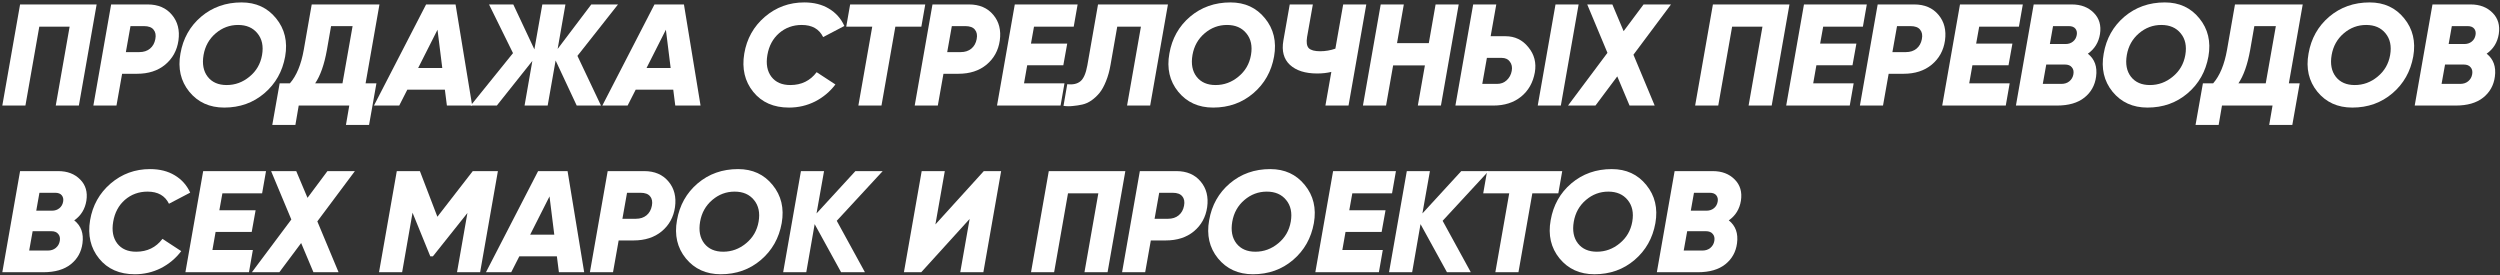
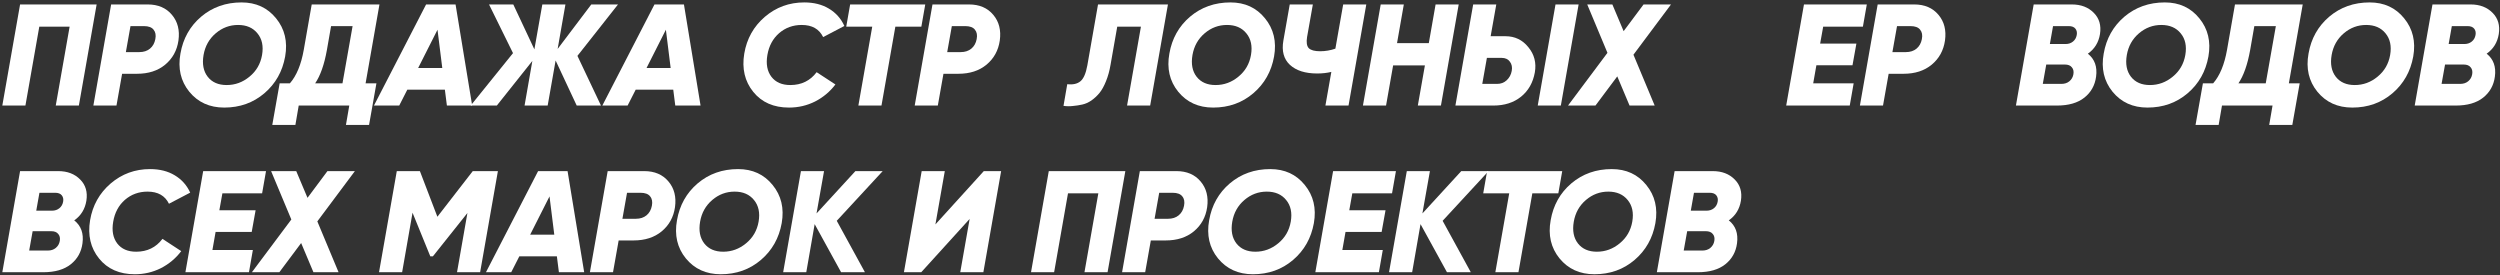
<svg xmlns="http://www.w3.org/2000/svg" width="900" height="99" viewBox="0 0 900 99" fill="none">
  <rect x="0" y="0" width="900" height="99" fill="#333333" stroke="none" />
  <path d="M626.73 72.26C626.245 75.276 624.789 77.633 622.362 79.332C624.823 81.273 625.811 84.029 625.326 87.6C624.91 90.72 623.506 93.233 621.114 95.14C618.722 97.046 615.428 98 611.234 98H596.466L602.862 61.6H616.59C619.883 61.6 622.518 62.605 624.494 64.616C626.47 66.592 627.215 69.14 626.73 72.26ZM615.498 69.4H609.83L608.686 75.848H614.354C615.394 75.848 616.278 75.553 617.006 74.964C617.734 74.374 618.185 73.594 618.358 72.624C618.531 71.722 618.375 70.96 617.89 70.336C617.404 69.712 616.607 69.4 615.498 69.4ZM615.706 89.264C616.503 88.605 616.989 87.756 617.162 86.716C617.335 85.676 617.145 84.844 616.59 84.22C616.07 83.561 615.238 83.232 614.094 83.232H607.386L606.138 90.2H612.846C613.99 90.2 614.943 89.888 615.706 89.264Z" fill="white" />
  <path d="M573.997 98.728C568.728 98.728 564.533 96.821 561.413 93.008C558.328 89.195 557.27 84.619 558.241 79.28C559.177 73.872 561.656 69.452 565.677 66.02C569.733 62.588 574.586 60.872 580.237 60.872C585.437 60.872 589.58 62.779 592.665 66.592C595.785 70.405 596.877 74.981 595.941 80.32C594.97 85.728 592.474 90.148 588.453 93.58C584.432 97.012 579.613 98.728 573.997 98.728ZM574.881 90.616C577.932 90.616 580.67 89.611 583.097 87.6C585.558 85.589 587.066 82.989 587.621 79.8C588.176 76.611 587.621 74.011 585.957 72C584.328 69.989 582.005 68.984 578.989 68.984C575.973 68.984 573.286 69.989 570.929 72C568.572 74.011 567.116 76.611 566.561 79.8C566.006 83.024 566.509 85.641 568.069 87.652C569.629 89.628 571.9 90.616 574.881 90.616Z" fill="white" />
  <path d="M562.401 61.6L560.997 69.608H551.637L546.645 98H538.325L543.317 69.608H533.957L535.361 61.6H562.401Z" fill="white" />
  <path d="M535.882 61.6L519.346 79.488L529.486 98H520.906L511.39 80.684L508.374 98H500.054L506.45 61.6H514.77L512.066 76.836L526.054 61.6H535.882Z" fill="white" />
  <path d="M501.132 69.608H486.832L485.74 75.692H498.792L497.388 83.492H484.388L483.244 89.992H497.804L496.4 98H473.52L479.916 61.6H502.536L501.132 69.608Z" fill="white" />
  <path d="M451.052 98.728C445.782 98.728 441.588 96.821 438.468 93.008C435.382 89.195 434.325 84.619 435.296 79.28C436.232 73.872 438.71 69.452 442.732 66.02C446.788 62.588 451.641 60.872 457.292 60.872C462.492 60.872 466.634 62.779 469.72 66.592C472.84 70.405 473.932 74.981 472.996 80.32C472.025 85.728 469.529 90.148 465.508 93.58C461.486 97.012 456.668 98.728 451.052 98.728ZM451.936 90.616C454.986 90.616 457.725 89.611 460.152 87.6C462.613 85.589 464.121 82.989 464.676 79.8C465.23 76.611 464.676 74.011 463.012 72C461.382 69.989 459.06 68.984 456.044 68.984C453.028 68.984 450.341 69.989 447.984 72C445.626 74.011 444.17 76.611 443.616 79.8C443.061 83.024 443.564 85.641 445.124 87.652C446.684 89.628 448.954 90.616 451.936 90.616Z" fill="white" />
  <path d="M423.5 61.6C427.244 61.6 430.156 62.848 432.236 65.344C434.316 67.805 435.096 70.89 434.576 74.6C434.056 78.17 432.461 81.065 429.792 83.284C427.157 85.468 423.777 86.56 419.652 86.56H414.296L412.268 98H403.948L410.344 61.6H423.5ZM426.256 74.08C426.533 72.658 426.325 71.532 425.632 70.7C424.973 69.833 423.812 69.4 422.148 69.4H417.312L415.648 78.76H420.484C422.044 78.76 423.326 78.344 424.332 77.512C425.337 76.68 425.978 75.536 426.256 74.08Z" fill="white" />
  <path d="M405.123 61.6L398.727 98H390.407L395.399 69.608H384.479L379.487 98H371.167L377.563 61.6H405.123Z" fill="white" />
  <path d="M325.412 98L331.808 61.6H340.128L336.748 80.788L354.168 61.6H360.408L354.012 98H345.692L349.072 78.812L331.652 98H325.412Z" fill="white" />
  <path d="M317.769 61.6L301.233 79.488L311.373 98H302.793L293.277 80.684L290.261 98H281.941L288.337 61.6H296.657L293.953 76.836L307.941 61.6H317.769Z" fill="white" />
  <path d="M259.472 98.728C254.203 98.728 250.008 96.821 246.888 93.008C243.803 89.195 242.745 84.619 243.716 79.28C244.652 73.872 247.131 69.452 251.152 66.02C255.208 62.588 260.061 60.872 265.712 60.872C270.912 60.872 275.055 62.779 278.14 66.592C281.26 70.405 282.352 74.981 281.416 80.32C280.445 85.728 277.949 90.148 273.928 93.58C269.907 97.012 265.088 98.728 259.472 98.728ZM260.356 90.616C263.407 90.616 266.145 89.611 268.572 87.6C271.033 85.589 272.541 82.989 273.096 79.8C273.651 76.611 273.096 74.011 271.432 72C269.803 69.989 267.48 68.984 264.464 68.984C261.448 68.984 258.761 69.989 256.404 72C254.047 74.011 252.591 76.611 252.036 79.8C251.481 83.024 251.984 85.641 253.544 87.652C255.104 89.628 257.375 90.616 260.356 90.616Z" fill="white" />
  <path d="M231.92 61.6C235.664 61.6 238.576 62.848 240.656 65.344C242.736 67.805 243.516 70.89 242.996 74.6C242.476 78.17 240.881 81.065 238.212 83.284C235.577 85.468 232.197 86.56 228.072 86.56H222.716L220.688 98H212.368L218.764 61.6H231.92ZM234.676 74.08C234.953 72.658 234.746 71.532 234.052 70.7C233.394 69.833 232.232 69.4 230.568 69.4H225.732L224.068 78.76H228.904C230.464 78.76 231.747 78.344 232.752 77.512C233.757 76.68 234.399 75.536 234.676 74.08Z" fill="white" />
  <path d="M201.205 98L200.477 92.28H186.957L184.045 98H174.945L193.717 61.6H204.325L210.305 98H201.205ZM190.857 84.48H199.541L197.825 70.7L190.857 84.48Z" fill="white" />
  <path d="M179.244 61.6L172.848 98H164.528L168.272 76.68L155.844 92.28H154.908L148.512 76.576L144.768 98H136.448L142.844 61.6H151.164L157.456 78.032L170.196 61.6H179.244Z" fill="white" />
  <path d="M127.758 61.6L114.238 79.696L121.882 98H112.834L108.414 87.496L100.562 98H90.682L104.878 79.02L97.598 61.6H106.646L110.702 71.22L117.878 61.6H127.758Z" fill="white" />
  <path d="M94.36 69.608H80.06L78.968 75.692H92.02L90.616 83.492H77.616L76.472 89.992H91.032L89.628 98H66.748L73.144 61.6H95.764L94.36 69.608Z" fill="white" />
  <path d="M48.554 98.728C43.007 98.728 38.709 96.839 35.658 93.06C32.607 89.281 31.532 84.688 32.434 79.28C33.335 73.941 35.797 69.539 39.818 66.072C43.874 62.605 48.606 60.872 54.014 60.872C57.48 60.872 60.444 61.617 62.906 63.108C65.402 64.599 67.257 66.679 68.47 69.348L60.826 73.352C59.404 70.44 56.839 68.984 53.13 68.984C49.975 68.984 47.254 69.972 44.966 71.948C42.712 73.924 41.309 76.541 40.754 79.8C40.199 83.024 40.684 85.641 42.21 87.652C43.735 89.628 46.006 90.616 49.022 90.616C53.008 90.616 56.163 89.073 58.486 85.988L65.246 90.408C63.27 93.008 60.826 95.053 57.914 96.544C55.002 98 51.882 98.728 48.554 98.728Z" fill="white" />
  <path d="M31.096 72.26C30.611 75.276 29.155 77.633 26.728 79.332C29.189 81.273 30.177 84.029 29.692 87.6C29.276 90.72 27.872 93.233 25.48 95.14C23.088 97.046 19.795 98 15.6 98H0.832L7.228 61.6H20.956C24.249 61.6 26.884 62.605 28.86 64.616C30.836 66.592 31.581 69.14 31.096 72.26ZM19.864 69.4H14.196L13.052 75.848H18.72C19.76 75.848 20.644 75.553 21.372 74.964C22.1 74.374 22.551 73.594 22.724 72.624C22.897 71.722 22.741 70.96 22.256 70.336C21.771 69.712 20.973 69.4 19.864 69.4ZM20.072 89.264C20.869 88.605 21.355 87.756 21.528 86.716C21.701 85.676 21.511 84.844 20.956 84.22C20.436 83.561 19.604 83.232 18.46 83.232H11.752L10.504 90.2H17.212C18.356 90.2 19.309 89.888 20.072 89.264Z" fill="white" />
  <path d="M899.559 12.26C899.074 15.276 897.618 17.633 895.191 19.332C897.652 21.273 898.64 24.029 898.155 27.6C897.739 30.72 896.335 33.233 893.943 35.14C891.551 37.046 888.258 38 884.063 38H869.295L875.691 1.6H889.419C892.712 1.6 895.347 2.605 897.323 4.616C899.299 6.592 900.044 9.14 899.559 12.26ZM888.327 9.4H882.659L881.515 15.848H887.183C888.223 15.848 889.107 15.553 889.835 14.964C890.563 14.374 891.014 13.594 891.187 12.624C891.36 11.722 891.204 10.96 890.719 10.336C890.234 9.712 889.436 9.4 888.327 9.4ZM888.535 29.264C889.332 28.605 889.818 27.756 889.991 26.716C890.164 25.676 889.974 24.844 889.419 24.22C888.899 23.561 888.067 23.232 886.923 23.232H880.215L878.967 30.2H885.675C886.819 30.2 887.772 29.888 888.535 29.264Z" fill="white" />
  <path d="M846.827 38.728C841.557 38.728 837.363 36.821 834.243 33.008C831.157 29.195 830.1 24.619 831.071 19.28C832.007 13.872 834.485 9.452 838.507 6.02C842.563 2.588 847.416 0.872 853.067 0.872C858.267 0.872 862.409 2.779 865.495 6.592C868.615 10.405 869.707 14.981 868.771 20.32C867.8 25.728 865.304 30.148 861.283 33.58C857.261 37.012 852.443 38.728 846.827 38.728ZM847.711 30.616C850.761 30.616 853.5 29.611 855.927 27.6C858.388 25.589 859.896 22.989 860.451 19.8C861.005 16.611 860.451 14.011 858.787 12C857.157 9.989 854.835 8.984 851.819 8.984C848.803 8.984 846.116 9.989 843.759 12C841.401 14.011 839.945 16.611 839.391 19.8C838.836 23.024 839.339 25.641 840.899 27.652C842.459 29.628 844.729 30.616 847.711 30.616Z" fill="white" />
  <path d="M828.98 1.6L823.988 29.992H827.888L825.236 44.968H816.916L818.112 38H799.912L798.716 44.968H790.396L793.048 29.992H796.74C799.132 27.253 800.796 23.232 801.732 17.928L804.592 1.6H828.98ZM805.84 29.992H815.668L819.308 9.4H811.56L810.052 18.032C809.116 23.232 807.712 27.218 805.84 29.992Z" fill="white" />
  <path d="M773.09 38.728C767.821 38.728 763.626 36.821 760.506 33.008C757.421 29.195 756.364 24.619 757.334 19.28C758.27 13.872 760.749 9.452 764.77 6.02C768.826 2.588 773.68 0.872 779.33 0.872C784.53 0.872 788.673 2.779 791.758 6.592C794.878 10.405 795.97 14.981 795.034 20.32C794.064 25.728 791.568 30.148 787.546 33.58C783.525 37.012 778.706 38.728 773.09 38.728ZM773.974 30.616C777.025 30.616 779.764 29.611 782.19 27.6C784.652 25.589 786.16 22.989 786.714 19.8C787.269 16.611 786.714 14.011 785.05 12C783.421 9.989 781.098 8.984 778.082 8.984C775.066 8.984 772.38 9.989 770.022 12C767.665 14.011 766.209 16.611 765.654 19.8C765.1 23.024 765.602 25.641 767.162 27.652C768.722 29.628 770.993 30.616 773.974 30.616Z" fill="white" />
  <path d="M755.996 12.26C755.511 15.276 754.055 17.633 751.628 19.332C754.09 21.273 755.078 24.029 754.592 27.6C754.176 30.72 752.772 33.233 750.38 35.14C747.988 37.046 744.695 38 740.5 38H725.732L732.128 1.6H745.856C749.15 1.6 751.784 2.605 753.76 4.616C755.736 6.592 756.482 9.14 755.996 12.26ZM744.764 9.4H739.096L737.952 15.848H743.62C744.66 15.848 745.544 15.553 746.272 14.964C747 14.374 747.451 13.594 747.624 12.624C747.798 11.722 747.642 10.96 747.156 10.336C746.671 9.712 745.874 9.4 744.764 9.4ZM744.972 29.264C745.77 28.605 746.255 27.756 746.428 26.716C746.602 25.676 746.411 24.844 745.856 24.22C745.336 23.561 744.504 23.232 743.36 23.232H736.652L735.404 30.2H742.112C743.256 30.2 744.21 29.888 744.972 29.264Z" fill="white" />
-   <path d="M726.81 9.608H712.51L711.418 15.692H724.47L723.066 23.492H710.066L708.922 29.992H723.482L722.078 38H699.198L705.594 1.6H728.214L726.81 9.608Z" fill="white" />
  <path d="M689.118 1.6C692.862 1.6 695.774 2.848 697.854 5.344C699.934 7.805 700.714 10.89 700.194 14.6C699.674 18.17 698.08 21.065 695.41 23.284C692.776 25.468 689.396 26.56 685.27 26.56H679.914L677.886 38H669.566L675.962 1.6H689.118ZM691.874 14.08C692.152 12.658 691.944 11.532 691.25 10.7C690.592 9.833 689.43 9.4 687.766 9.4H682.93L681.266 18.76H686.102C687.662 18.76 688.945 18.344 689.95 17.512C690.956 16.68 691.597 15.536 691.874 14.08Z" fill="white" />
  <path d="M670.644 9.608H656.344L655.252 15.692H668.304L666.9 23.492H653.9L652.756 29.992H667.316L665.912 38H643.032L649.428 1.6H672.048L670.644 9.608Z" fill="white" />
-   <path d="M644.208 1.6L637.812 38H629.492L634.484 9.608H623.563L618.571 38H610.251L616.648 1.6H644.208Z" fill="white" />
  <path d="M601.561 1.6L588.041 19.696L595.685 38H586.637L582.217 27.496L574.365 38H564.485L578.681 19.02L571.401 1.6H580.449L584.505 11.22L591.681 1.6H601.561Z" fill="white" />
  <path d="M523.946 38L530.342 1.6H538.662L536.634 13.04H541.99C545.352 13.04 548.091 14.357 550.206 16.992C552.355 19.592 553.135 22.608 552.546 26.04C551.887 29.749 550.223 32.678 547.554 34.828C544.919 36.942 541.608 38 537.622 38H523.946ZM553.586 38L559.982 1.6H568.302L561.906 38H553.586ZM533.618 30.2H538.974C540.326 30.2 541.47 29.766 542.406 28.9C543.376 27.998 543.983 26.872 544.226 25.52C544.468 24.202 544.243 23.093 543.55 22.192C542.891 21.29 541.92 20.84 540.638 20.84H535.282L533.618 30.2Z" fill="white" />
  <path d="M516.814 1.6H525.134L518.738 38H510.418L512.966 23.544H501.526L498.978 38H490.658L497.054 1.6H505.374L502.93 15.536H514.37L516.814 1.6Z" fill="white" />
  <path d="M483.546 1.6H491.866L485.47 38H477.15L479.282 25.884C477.722 26.265 476.023 26.456 474.186 26.456C469.887 26.456 466.611 25.416 464.358 23.336C462.139 21.256 461.359 18.344 462.018 14.6L464.306 1.6H472.626L470.546 13.352C470.234 15.258 470.442 16.593 471.17 17.356C471.933 18.084 473.285 18.448 475.226 18.448C477.133 18.448 478.97 18.136 480.738 17.512L483.546 1.6Z" fill="white" />
  <path d="M436.729 38.728C431.46 38.728 427.265 36.821 424.145 33.008C421.06 29.195 420.003 24.619 420.973 19.28C421.909 13.872 424.388 9.452 428.409 6.02C432.465 2.588 437.319 0.872 442.969 0.872C448.169 0.872 452.312 2.779 455.397 6.592C458.517 10.405 459.609 14.981 458.673 20.32C457.703 25.728 455.207 30.148 451.185 33.58C447.164 37.012 442.345 38.728 436.729 38.728ZM437.613 30.616C440.664 30.616 443.403 29.611 445.829 27.6C448.291 25.589 449.799 22.989 450.353 19.8C450.908 16.611 450.353 14.011 448.689 12C447.06 9.989 444.737 8.984 441.721 8.984C438.705 8.984 436.019 9.989 433.661 12C431.304 14.011 429.848 16.611 429.293 19.8C428.739 23.024 429.241 25.641 430.801 27.652C432.361 29.628 434.632 30.616 437.613 30.616Z" fill="white" />
  <path d="M382.861 38.104L384.213 30.304C386.224 30.546 387.801 30.2 388.945 29.264C390.089 28.328 390.921 26.421 391.441 23.544L395.289 1.6H420.457L414.061 38H405.741L410.733 9.608H402.205L399.813 23.232C399.432 25.485 398.877 27.496 398.149 29.264C397.456 30.997 396.676 32.401 395.809 33.476C394.943 34.516 393.972 35.417 392.897 36.18C391.823 36.908 390.731 37.393 389.621 37.636C388.547 37.878 387.42 38.052 386.241 38.156C385.063 38.294 383.936 38.277 382.861 38.104Z" fill="white" />
-   <path d="M386.539 9.608H372.239L371.147 15.692H384.199L382.795 23.492H369.795L368.651 29.992H383.211L381.807 38H358.927L365.323 1.6H387.943L386.539 9.608Z" fill="white" />
  <path d="M348.847 1.6C352.591 1.6 355.503 2.848 357.583 5.344C359.663 7.805 360.443 10.89 359.923 14.6C359.403 18.17 357.809 21.065 355.139 23.284C352.505 25.468 349.125 26.56 344.999 26.56H339.643L337.615 38H329.295L335.691 1.6H348.847ZM351.603 14.08C351.881 12.658 351.673 11.532 350.979 10.7C350.321 9.833 349.159 9.4 347.495 9.4H342.659L340.995 18.76H345.831C347.391 18.76 348.674 18.344 349.679 17.512C350.685 16.68 351.326 15.536 351.603 14.08Z" fill="white" />
  <path d="M333.09 1.6L331.686 9.608H322.326L317.333 38H309.014L314.006 9.608H304.646L306.049 1.6H333.09Z" fill="white" />
  <path d="M284.059 38.728C278.512 38.728 274.213 36.839 271.163 33.06C268.112 29.281 267.037 24.688 267.939 19.28C268.84 13.941 271.301 9.539 275.323 6.072C279.379 2.605 284.111 0.872 289.519 0.872C292.985 0.872 295.949 1.617 298.411 3.108C300.907 4.599 302.761 6.679 303.975 9.348L296.331 13.352C294.909 10.44 292.344 8.984 288.635 8.984C285.48 8.984 282.759 9.972 280.471 11.948C278.217 13.924 276.813 16.541 276.259 19.8C275.704 23.024 276.189 25.641 277.715 27.652C279.24 29.628 281.511 30.616 284.527 30.616C288.513 30.616 291.668 29.073 293.991 25.988L300.751 30.408C298.775 33.008 296.331 35.053 293.419 36.544C290.507 38 287.387 38.728 284.059 38.728Z" fill="white" />
  <path d="M243.099 38L242.371 32.28H228.851L225.939 38H216.839L235.611 1.6H246.219L252.199 38H243.099ZM232.751 24.48H241.435L239.719 10.7L232.751 24.48Z" fill="white" />
  <path d="M222.486 1.6L207.874 20.112L216.35 38H207.614L200.022 21.776L197.162 38H188.842L191.65 21.932L178.858 38H169.446L184.682 19.124L176.05 1.6H184.786L192.378 17.772L195.238 1.6H203.558L200.75 17.616L212.866 1.6H222.486Z" fill="white" />
  <path d="M160.882 38L160.154 32.28H146.634L143.722 38H134.622L153.394 1.6H164.002L169.982 38H160.882ZM150.534 24.48H159.218L157.502 10.7L150.534 24.48Z" fill="white" />
  <path d="M136.606 1.6L131.614 29.992H135.514L132.862 44.968H124.542L125.738 38H107.538L106.342 44.968H98.022L100.674 29.992H104.366C106.758 27.253 108.422 23.232 109.358 17.928L112.218 1.6H136.606ZM113.466 29.992H123.294L126.934 9.4H119.186L117.678 18.032C116.742 23.232 115.338 27.218 113.466 29.992Z" fill="white" />
  <path d="M80.716 38.728C75.447 38.728 71.252 36.821 68.132 33.008C65.047 29.195 63.99 24.619 64.96 19.28C65.896 13.872 68.375 9.452 72.396 6.02C76.452 2.588 81.306 0.872 86.956 0.872C92.156 0.872 96.299 2.779 99.384 6.592C102.504 10.405 103.596 14.981 102.66 20.32C101.69 25.728 99.194 30.148 95.172 33.58C91.151 37.012 86.332 38.728 80.716 38.728ZM81.6 30.616C84.651 30.616 87.39 29.611 89.816 27.6C92.278 25.589 93.786 22.989 94.34 19.8C94.895 16.611 94.34 14.011 92.676 12C91.047 9.989 88.724 8.984 85.708 8.984C82.692 8.984 80.006 9.989 77.648 12C75.291 14.011 73.835 16.611 73.28 19.8C72.726 23.024 73.228 25.641 74.788 27.652C76.348 29.628 78.619 30.616 81.6 30.616Z" fill="white" />
  <path d="M53.164 1.6C56.908 1.6 59.82 2.848 61.9 5.344C63.98 7.805 64.76 10.89 64.24 14.6C63.72 18.17 62.126 21.065 59.456 23.284C56.822 25.468 53.442 26.56 49.316 26.56H43.96L41.932 38H33.612L40.008 1.6H53.164ZM55.92 14.08C56.198 12.658 55.99 11.532 55.296 10.7C54.638 9.833 53.476 9.4 51.812 9.4H46.976L45.312 18.76H50.148C51.708 18.76 52.991 18.344 53.996 17.512C55.002 16.68 55.643 15.536 55.92 14.08Z" fill="white" />
  <path d="M34.788 1.6L28.392 38H20.072L25.064 9.608H14.144L9.152 38H0.832L7.228 1.6H34.788Z" fill="white" />
</svg>